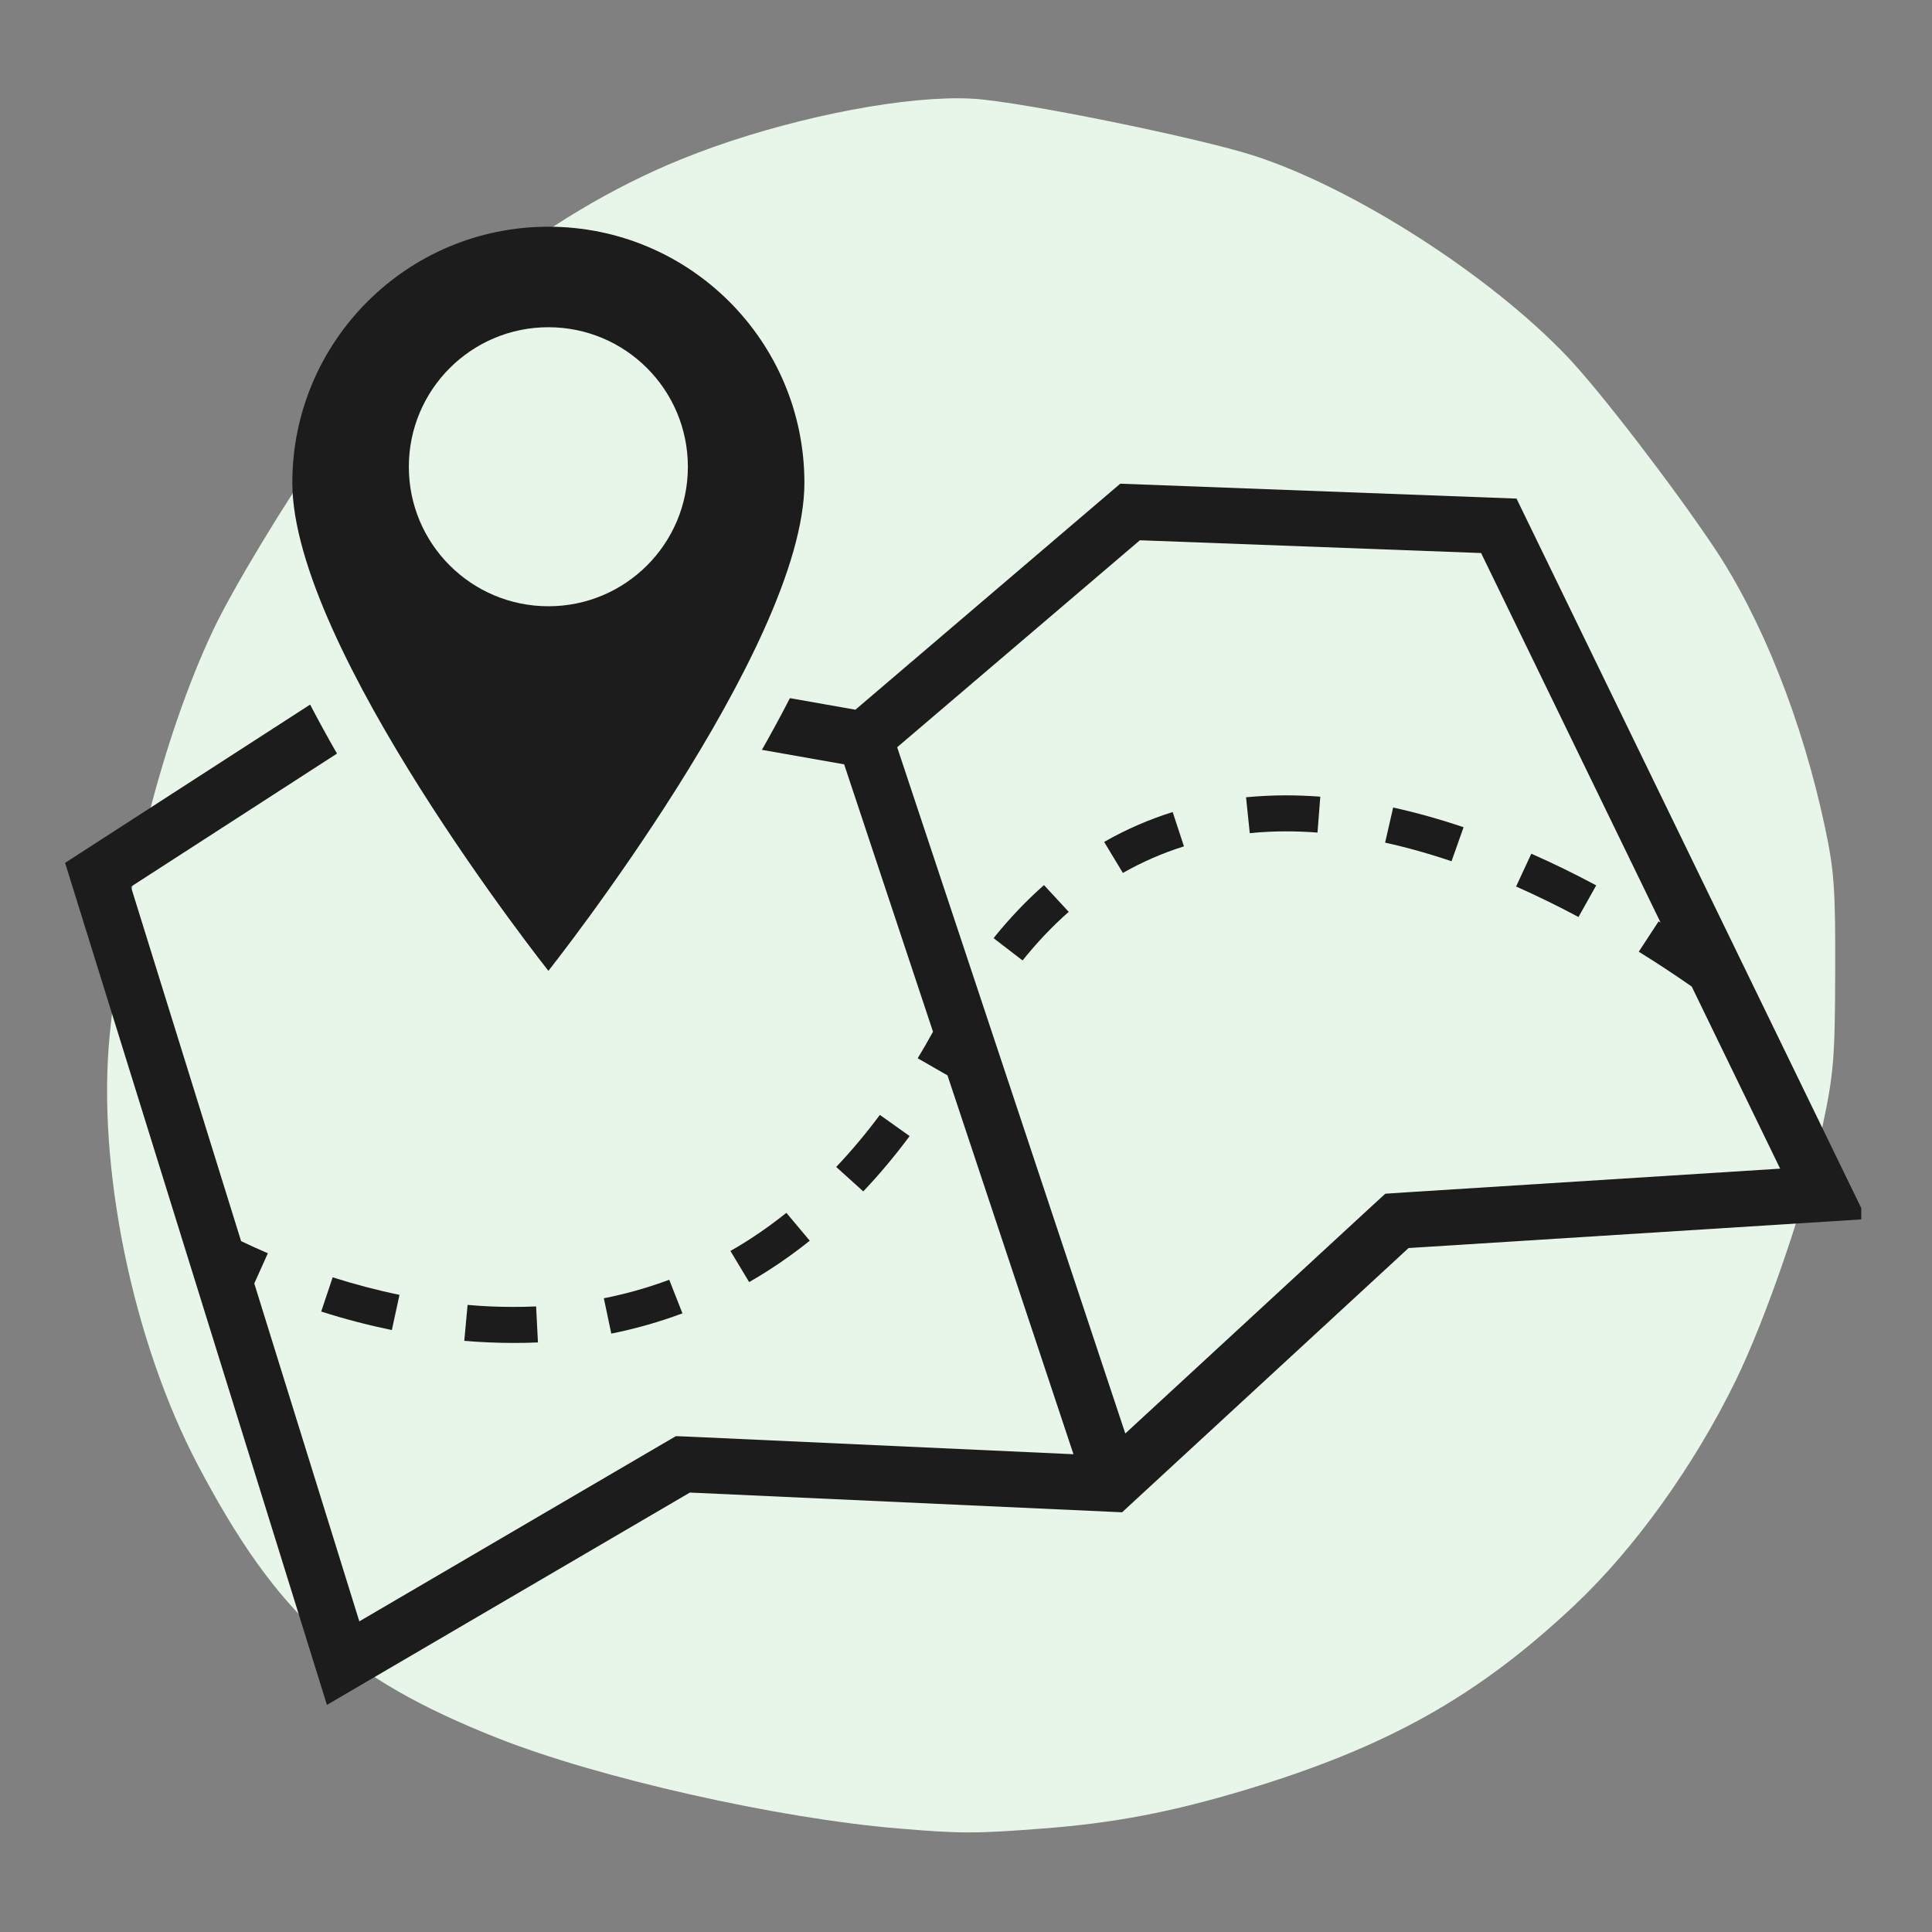
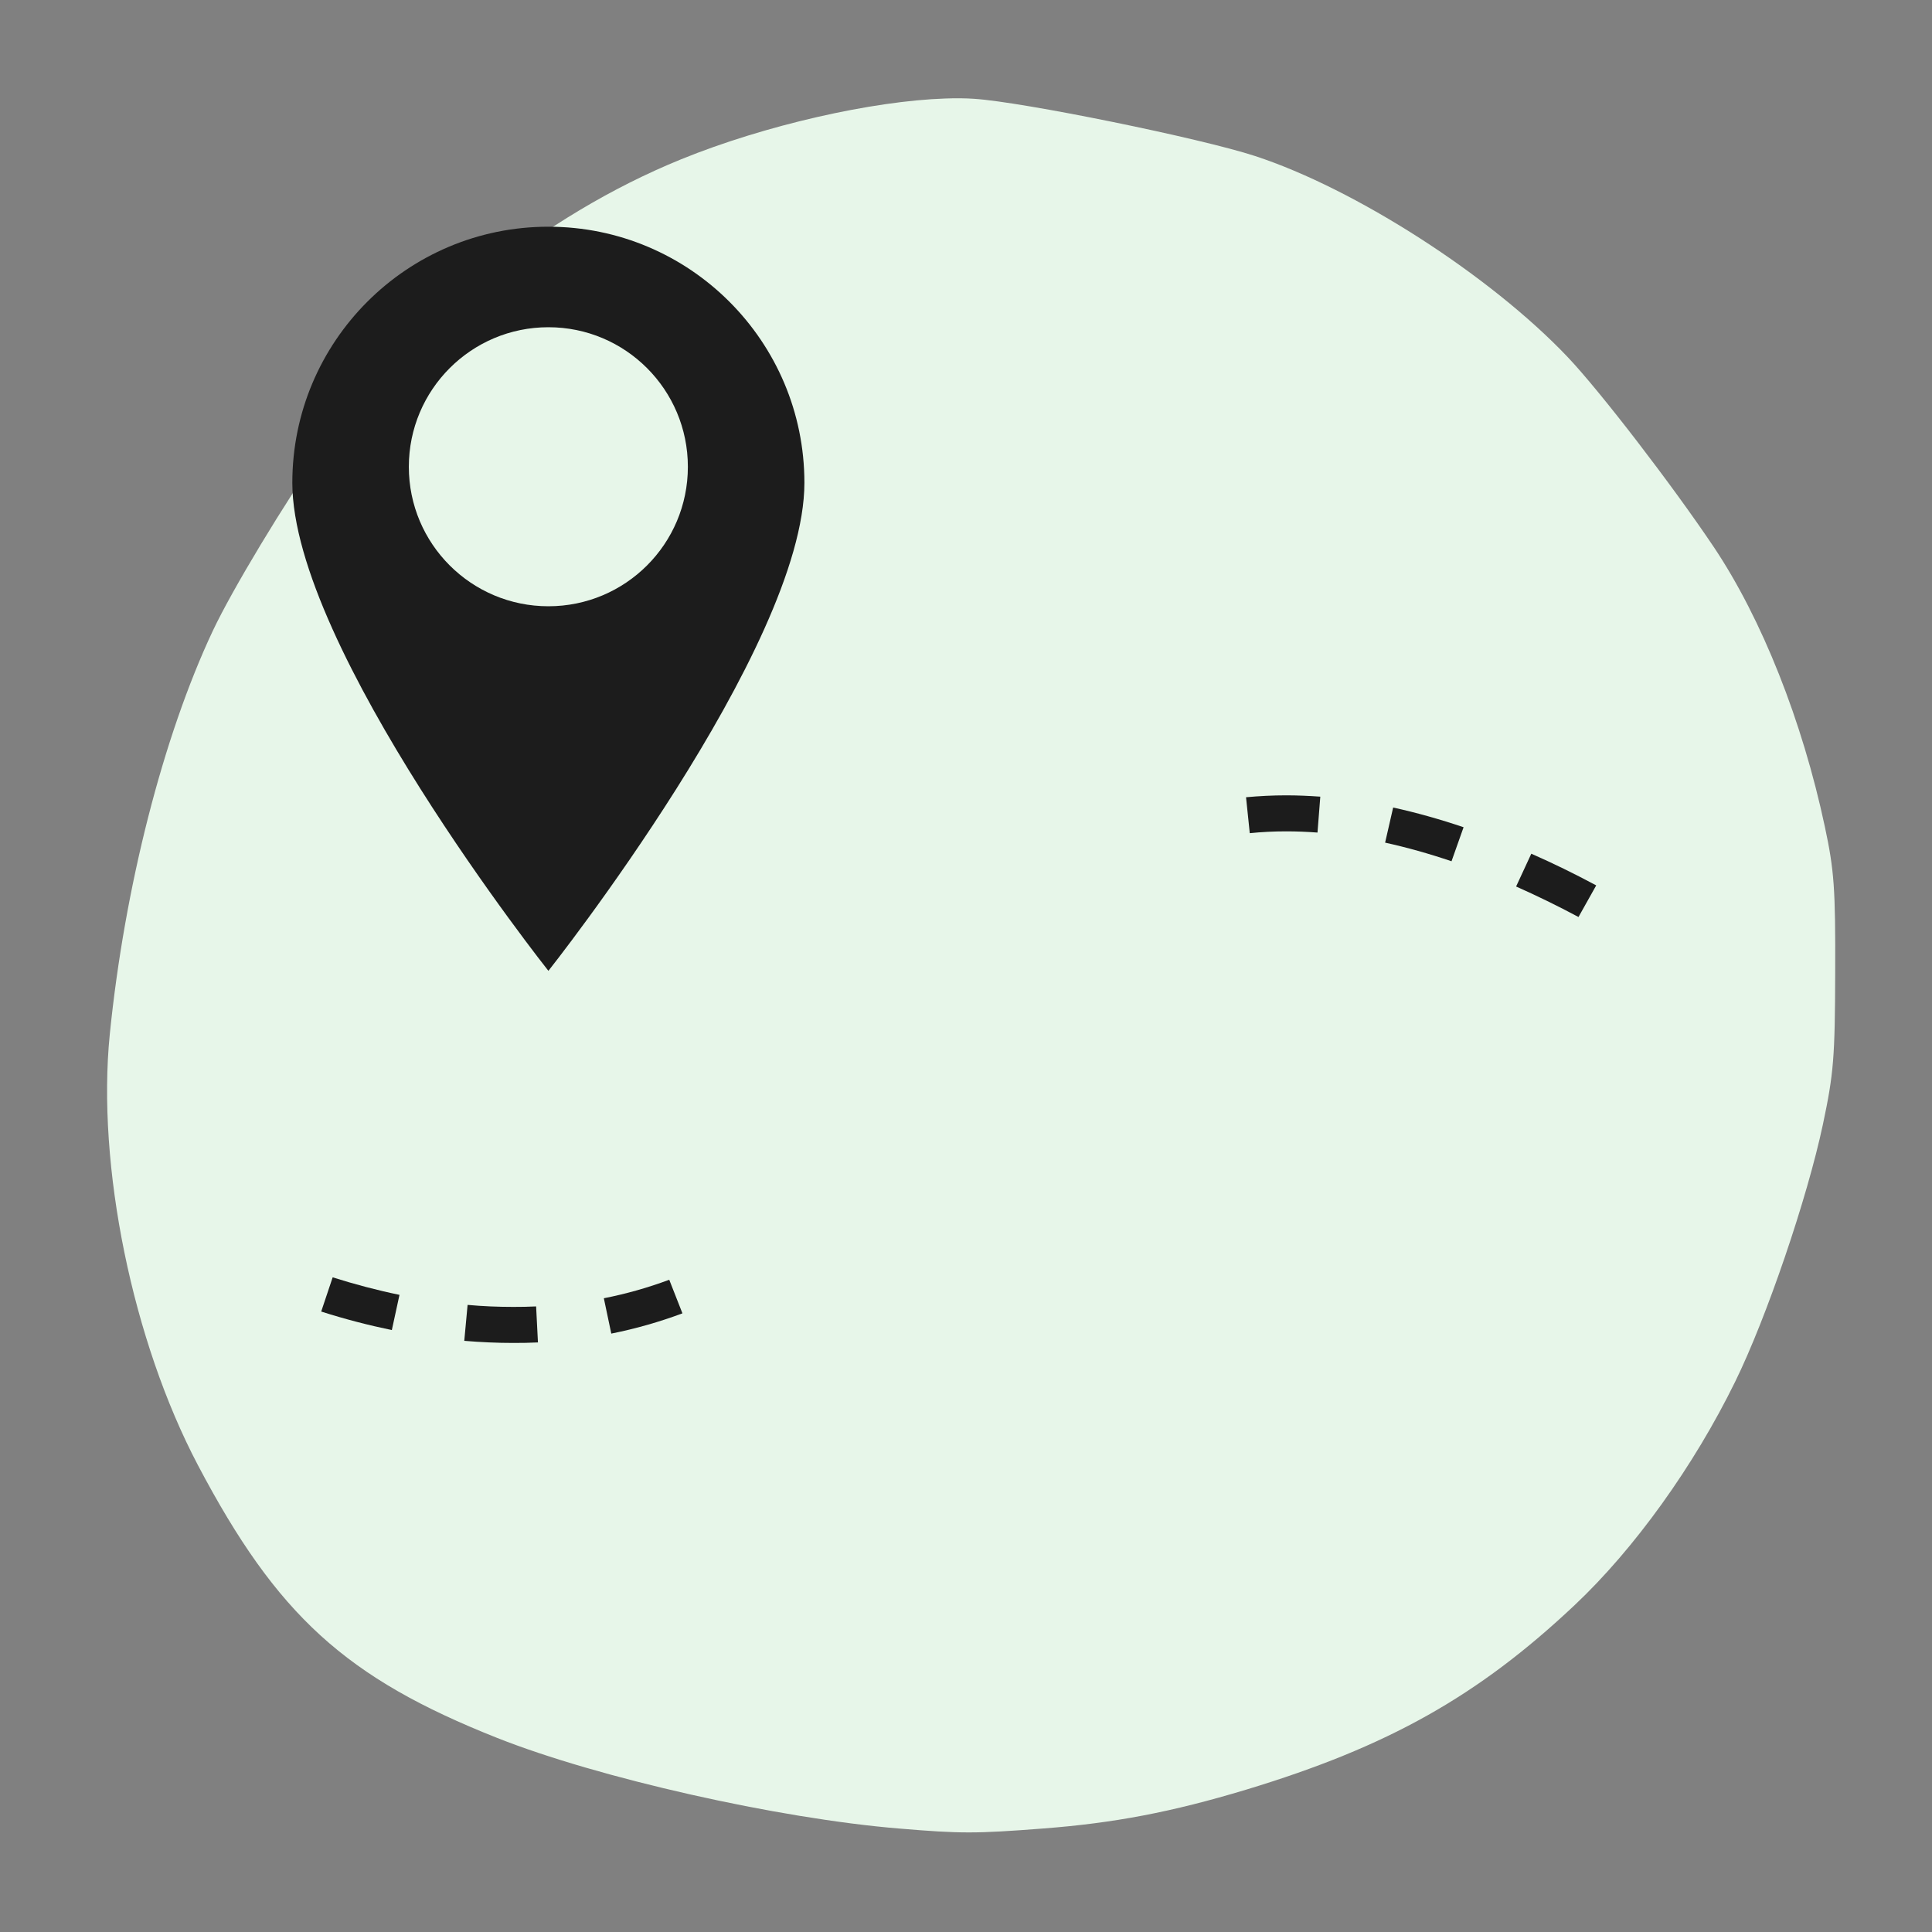
<svg xmlns="http://www.w3.org/2000/svg" width="100" zoomAndPan="magnify" viewBox="0 0 75 75" height="100" preserveAspectRatio="xMidYMid meet" version="1.0">
  <rect x="0" y="0" width="75" height="75" fill="#808080" stroke="none" />
  <defs>
    <clipPath id="fbab846552">
      <path d="M 4 3.805 L 71.25 3.805 L 71.25 71.305 L 4 71.305 Z M 4 3.805 " clip-rule="nonzero" />
    </clipPath>
    <clipPath id="6c01282e53">
      <path d="M 2.527 18.734 L 72.254 18.734 L 72.254 66.184 L 2.527 66.184 Z M 2.527 18.734 " clip-rule="nonzero" />
    </clipPath>
    <clipPath id="9b245719de">
      <path d="M 11 8.801 L 32 8.801 L 32 38 L 11 38 Z M 11 8.801 " clip-rule="nonzero" />
    </clipPath>
  </defs>
  <g clip-path="url(#fbab846552)">
    <path fill="#e7f6e9" d="M 36.699 3.824 C 33.867 3.918 29.695 4.859 26.441 6.184 C 21.105 8.352 15.965 12.488 12.559 17.359 C 11.047 19.52 9.008 22.898 8.258 24.496 C 6.328 28.602 4.836 34.453 4.262 40.148 C 3.75 45.254 5.145 52.059 7.684 56.879 C 10.758 62.711 13.418 65.133 19.297 67.465 C 23.215 69.02 30.207 70.598 34.91 70.984 C 37.293 71.184 37.875 71.184 40.469 70.984 C 43.25 70.773 45.488 70.344 48.367 69.477 C 53.879 67.809 57.375 65.848 61.129 62.309 C 63.445 60.129 65.754 56.914 67.359 53.637 C 68.574 51.164 70.156 46.523 70.766 43.645 C 71.184 41.672 71.234 41.047 71.242 37.734 C 71.254 34.496 71.203 33.785 70.84 32.09 C 69.965 27.98 68.395 24.023 66.531 21.238 C 64.914 18.828 62.117 15.188 60.855 13.859 C 57.859 10.703 52.605 7.324 48.715 6.055 C 46.598 5.363 39.703 3.957 37.82 3.836 C 37.48 3.812 37.102 3.809 36.699 3.824 Z M 36.699 3.824 " fill-opacity="1" fill-rule="nonzero" />
  </g>
  <path fill="#1c1c1c" d="M 48.371 30.949 L 48.516 32.344 C 48.973 32.297 49.449 32.273 49.93 32.273 C 50.328 32.273 50.734 32.289 51.145 32.32 L 51.254 30.926 C 50.809 30.895 50.363 30.875 49.93 30.875 C 49.402 30.875 48.879 30.902 48.371 30.949 " fill-opacity="1" fill-rule="nonzero" />
-   <path fill="#1c1c1c" d="M 42.863 32.684 L 43.59 33.887 C 44.34 33.461 45.137 33.113 45.961 32.855 L 45.523 31.523 C 44.602 31.812 43.707 32.199 42.863 32.684 " fill-opacity="1" fill-rule="nonzero" />
  <path fill="#1c1c1c" d="M 23.73 51.77 C 24.672 51.582 25.602 51.316 26.492 50.984 L 25.98 49.68 C 25.164 49.984 24.312 50.227 23.441 50.398 L 23.73 51.77 " fill-opacity="1" fill-rule="nonzero" />
-   <path fill="#1c1c1c" d="M 38.57 36.418 L 39.695 37.285 C 40.258 36.586 40.859 35.949 41.488 35.398 L 40.527 34.359 C 39.84 34.965 39.18 35.66 38.57 36.418 " fill-opacity="1" fill-rule="nonzero" />
  <path fill="#1c1c1c" d="M 18.152 50.656 L 18.023 52.051 C 18.664 52.105 19.305 52.133 19.93 52.133 C 20.246 52.133 20.566 52.129 20.883 52.113 L 20.812 50.715 C 20.523 50.73 20.223 50.734 19.93 50.734 C 19.348 50.734 18.75 50.711 18.152 50.656 " fill-opacity="1" fill-rule="nonzero" />
-   <path fill="#1c1c1c" d="M 30.527 47.082 C 29.832 47.637 29.105 48.137 28.355 48.562 L 29.082 49.77 C 29.895 49.305 30.684 48.766 31.434 48.164 L 30.527 47.082 " fill-opacity="1" fill-rule="nonzero" />
-   <path fill="#1c1c1c" d="M 34.156 43.281 C 33.617 44.004 33.047 44.684 32.461 45.301 L 33.512 46.25 C 34.137 45.59 34.742 44.871 35.312 44.102 L 34.156 43.281 " fill-opacity="1" fill-rule="nonzero" />
  <path fill="#1c1c1c" d="M 12.469 50.914 C 13.383 51.207 14.305 51.445 15.211 51.633 L 15.508 50.266 C 14.652 50.09 13.777 49.859 12.914 49.586 L 12.469 50.914 " fill-opacity="1" fill-rule="nonzero" />
  <path fill="#1c1c1c" d="M 58.855 34.414 C 59.648 34.766 60.465 35.164 61.277 35.598 L 61.965 34.371 C 61.121 33.918 60.273 33.504 59.445 33.141 L 58.855 34.414 " fill-opacity="1" fill-rule="nonzero" />
  <path fill="#1c1c1c" d="M 53.77 32.711 C 54.605 32.895 55.473 33.137 56.348 33.434 L 56.816 32.113 C 55.891 31.801 54.973 31.543 54.082 31.348 L 53.77 32.711 " fill-opacity="1" fill-rule="nonzero" />
  <g clip-path="url(#6c01282e53)">
-     <path fill="#1c1c1c" d="M 54.543 46.289 L 53.777 46.34 L 53.211 46.859 L 43.684 55.648 L 34.828 29.008 L 44.25 20.973 L 57.496 21.469 L 64.465 35.816 C 64.438 35.801 64.41 35.781 64.387 35.766 L 63.617 36.945 C 64.309 37.375 65 37.828 65.672 38.297 L 69.105 45.367 Z M 58.871 19.355 L 43.488 18.777 L 33.207 27.551 L 30.664 27.102 C 30.332 27.75 29.969 28.418 29.578 29.109 L 32.77 29.672 L 36.219 40.051 C 36.027 40.402 35.828 40.75 35.625 41.082 L 36.781 41.746 L 41.672 56.453 L 26.883 55.777 L 26.242 55.75 L 25.691 56.07 L 13.949 62.941 L 9.871 49.824 L 10.398 48.652 C 10.008 48.484 9.66 48.324 9.359 48.18 L 5.082 34.422 L 13.082 29.254 C 12.707 28.602 12.359 27.965 12.039 27.352 L 2.527 33.496 L 12.691 66.184 L 26.781 57.941 L 43.559 58.707 L 54.68 48.449 L 72.461 47.324 L 58.871 19.355 " fill-opacity="1" fill-rule="nonzero" />
-   </g>
+     </g>
  <g clip-path="url(#9b245719de)">
    <path fill="#1c1c1c" d="M 15.871 18.121 C 15.871 15.129 18.297 12.703 21.289 12.703 C 24.281 12.703 26.703 15.129 26.703 18.121 C 26.703 21.113 24.281 23.535 21.289 23.535 C 18.297 23.535 15.871 21.113 15.871 18.121 Z M 31.227 18.742 C 31.227 13.254 26.777 8.801 21.289 8.801 C 15.797 8.801 11.348 13.254 11.348 18.742 C 11.348 25.152 21.289 37.688 21.289 37.688 C 21.289 37.688 31.227 25.152 31.227 18.742 " fill-opacity="1" fill-rule="nonzero" />
  </g>
</svg>